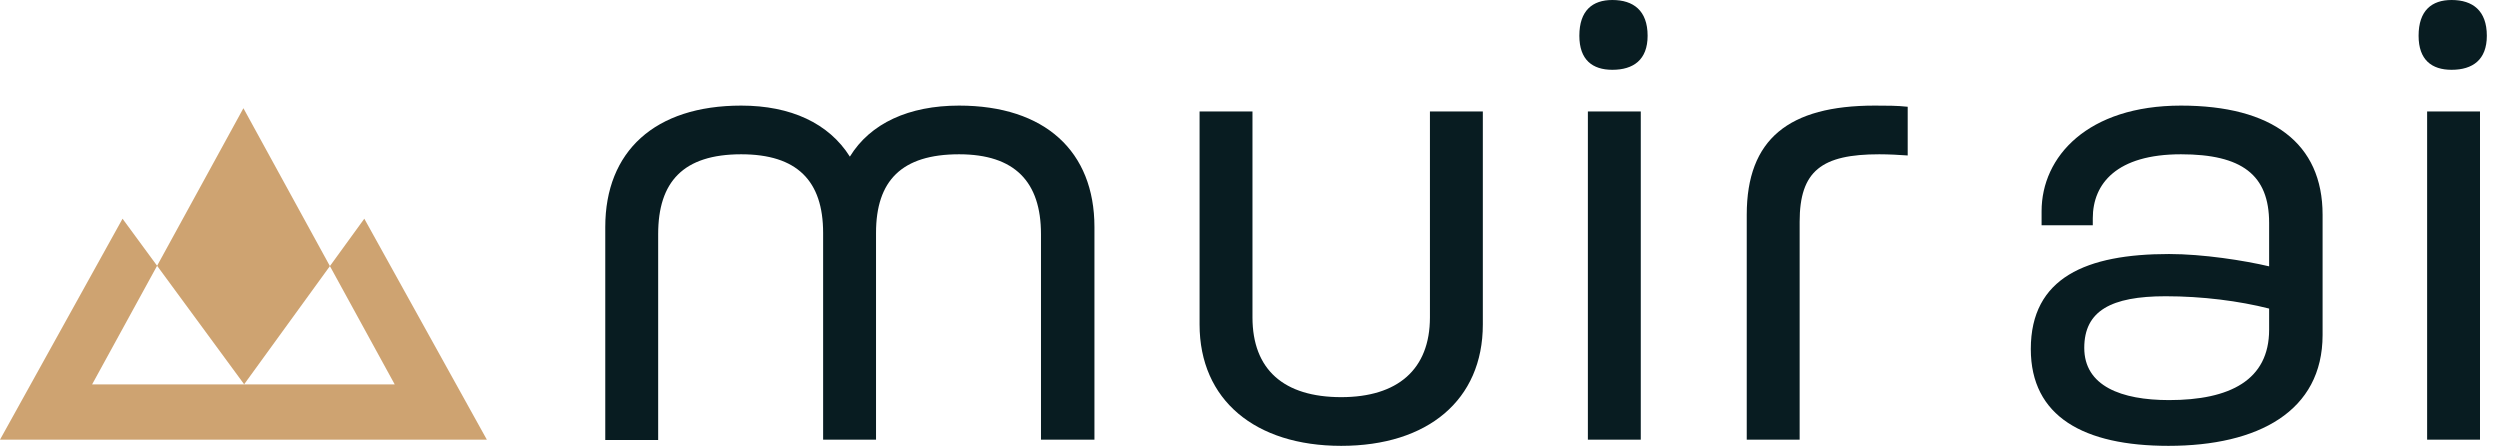
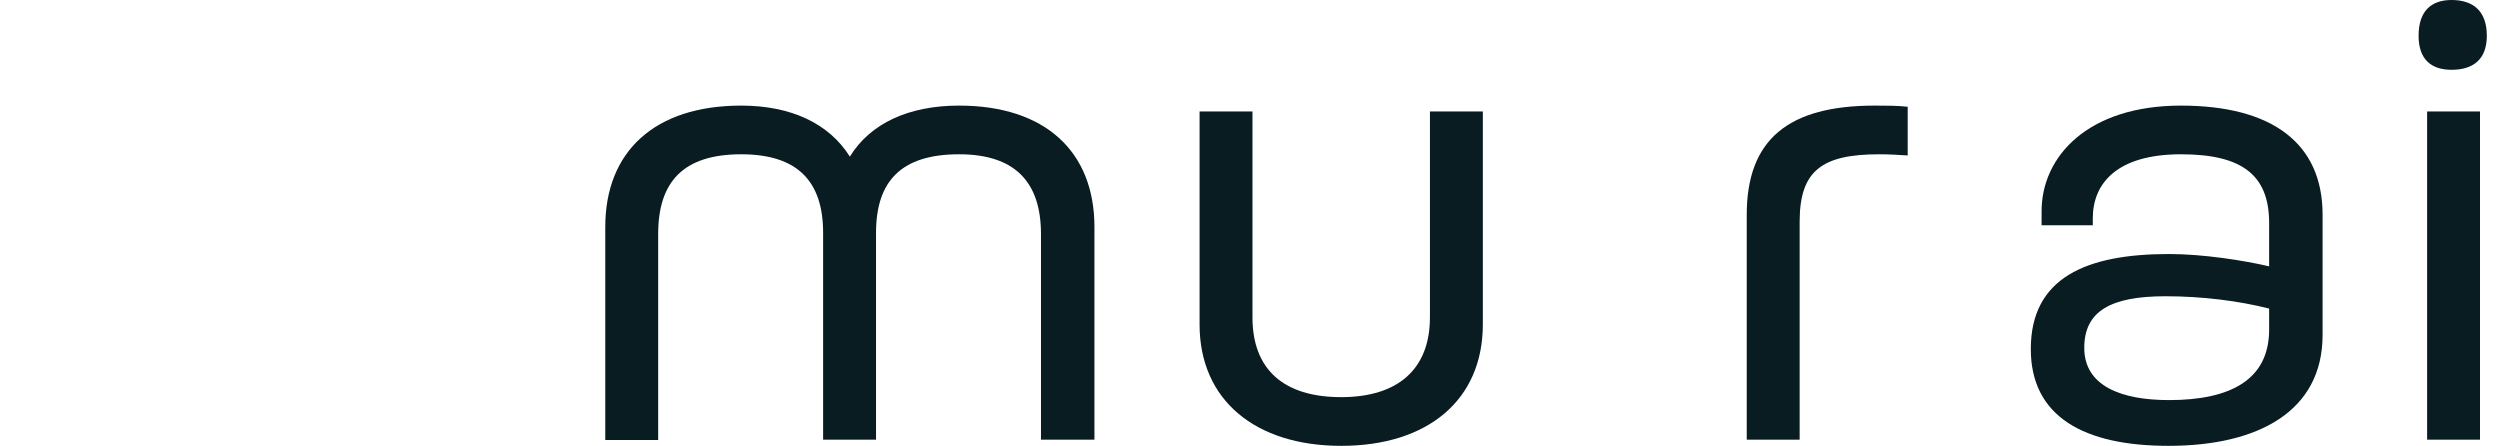
<svg xmlns="http://www.w3.org/2000/svg" width="112" height="20" viewBox="0 0 112 20" fill="none">
  <g clip-path="url(#clip0_420_2027)">
    <path d="M27.116 10.171V19.711H29.486V10.486C29.486 8.147 30.607 6.912 33.206 6.912C35.704 6.912 36.876 8.095 36.876 10.434V19.697H39.246V10.434C39.246 8.095 40.393 6.912 42.966 6.912C45.464 6.912 46.636 8.147 46.636 10.486V19.697H49.031V10.171C49.031 6.781 46.814 4.731 42.966 4.731C40.724 4.731 38.991 5.519 38.074 7.017C37.131 5.519 35.423 4.731 33.206 4.731C29.333 4.731 27.116 6.781 27.116 10.171Z" fill="#081C21" />
    <path d="M66.431 14.534V4.993H64.061V14.218C64.061 16.557 62.609 17.792 60.086 17.792C57.512 17.792 56.111 16.557 56.111 14.218V4.993H53.741V14.534C53.741 17.924 56.238 19.974 60.086 19.974C63.959 19.974 66.431 17.924 66.431 14.534Z" fill="#081C21" />
-     <path d="M72.233 3.127C73.176 3.127 73.813 2.681 73.813 1.603C73.813 0.473 73.176 0 72.233 0C71.341 0 70.755 0.473 70.755 1.603C70.755 2.681 71.341 3.127 72.233 3.127ZM71.137 4.993V19.697H73.507V4.993H71.137Z" fill="#081C21" />
    <path d="M85.465 6.965V4.783C85.007 4.731 84.497 4.731 83.987 4.731C80.139 4.731 78.254 6.229 78.254 9.619V19.697H80.624V9.934C80.624 7.648 81.617 6.912 84.191 6.912C84.599 6.912 85.109 6.938 85.465 6.965Z" fill="#081C21" />
    <path d="M104.052 15.007V9.619C104.052 6.413 101.784 4.731 97.707 4.731C93.528 4.731 91.463 7.017 91.463 9.461V10.092H93.757V9.777C93.757 8.226 94.827 6.912 97.707 6.912C100.433 6.912 101.657 7.832 101.657 9.987V11.932C100.535 11.669 98.7 11.38 97.172 11.38C93.477 11.38 90.98 12.431 90.98 15.637C90.98 18.66 93.349 19.974 97.146 19.974C101.172 19.974 104.052 18.423 104.052 15.007ZM93.375 15.585C93.375 13.929 94.572 13.272 97.019 13.272C98.675 13.272 100.306 13.482 101.657 13.824V14.77C101.657 17.03 99.898 17.924 97.172 17.924C95.031 17.924 93.375 17.293 93.375 15.585Z" fill="#081C21" />
    <path d="M109.831 3.127C110.774 3.127 111.41 2.681 111.41 1.603C111.41 0.473 110.774 0 109.831 0C108.939 0 108.353 0.473 108.353 1.603C108.353 2.681 108.939 3.127 109.831 3.127ZM108.735 4.993V19.697H111.104V4.993H108.735Z" fill="#081C21" />
-     <path fill-rule="evenodd" clip-rule="evenodd" d="M14.78 11.921L10.905 4.848L7.038 11.907L5.49 9.798L0 19.697H9.137H12.674H17.242H21.811L16.321 9.798L14.78 11.921ZM14.78 11.921L10.938 17.216L7.038 11.907L4.126 17.222H17.684L14.78 11.921Z" fill="#CEA371" />
  </g>
  <defs>
    <clipPath id="clip0_420_2027">
      <rect width="112" height="20" fill="white" />
    </clipPath>
  </defs>
</svg>